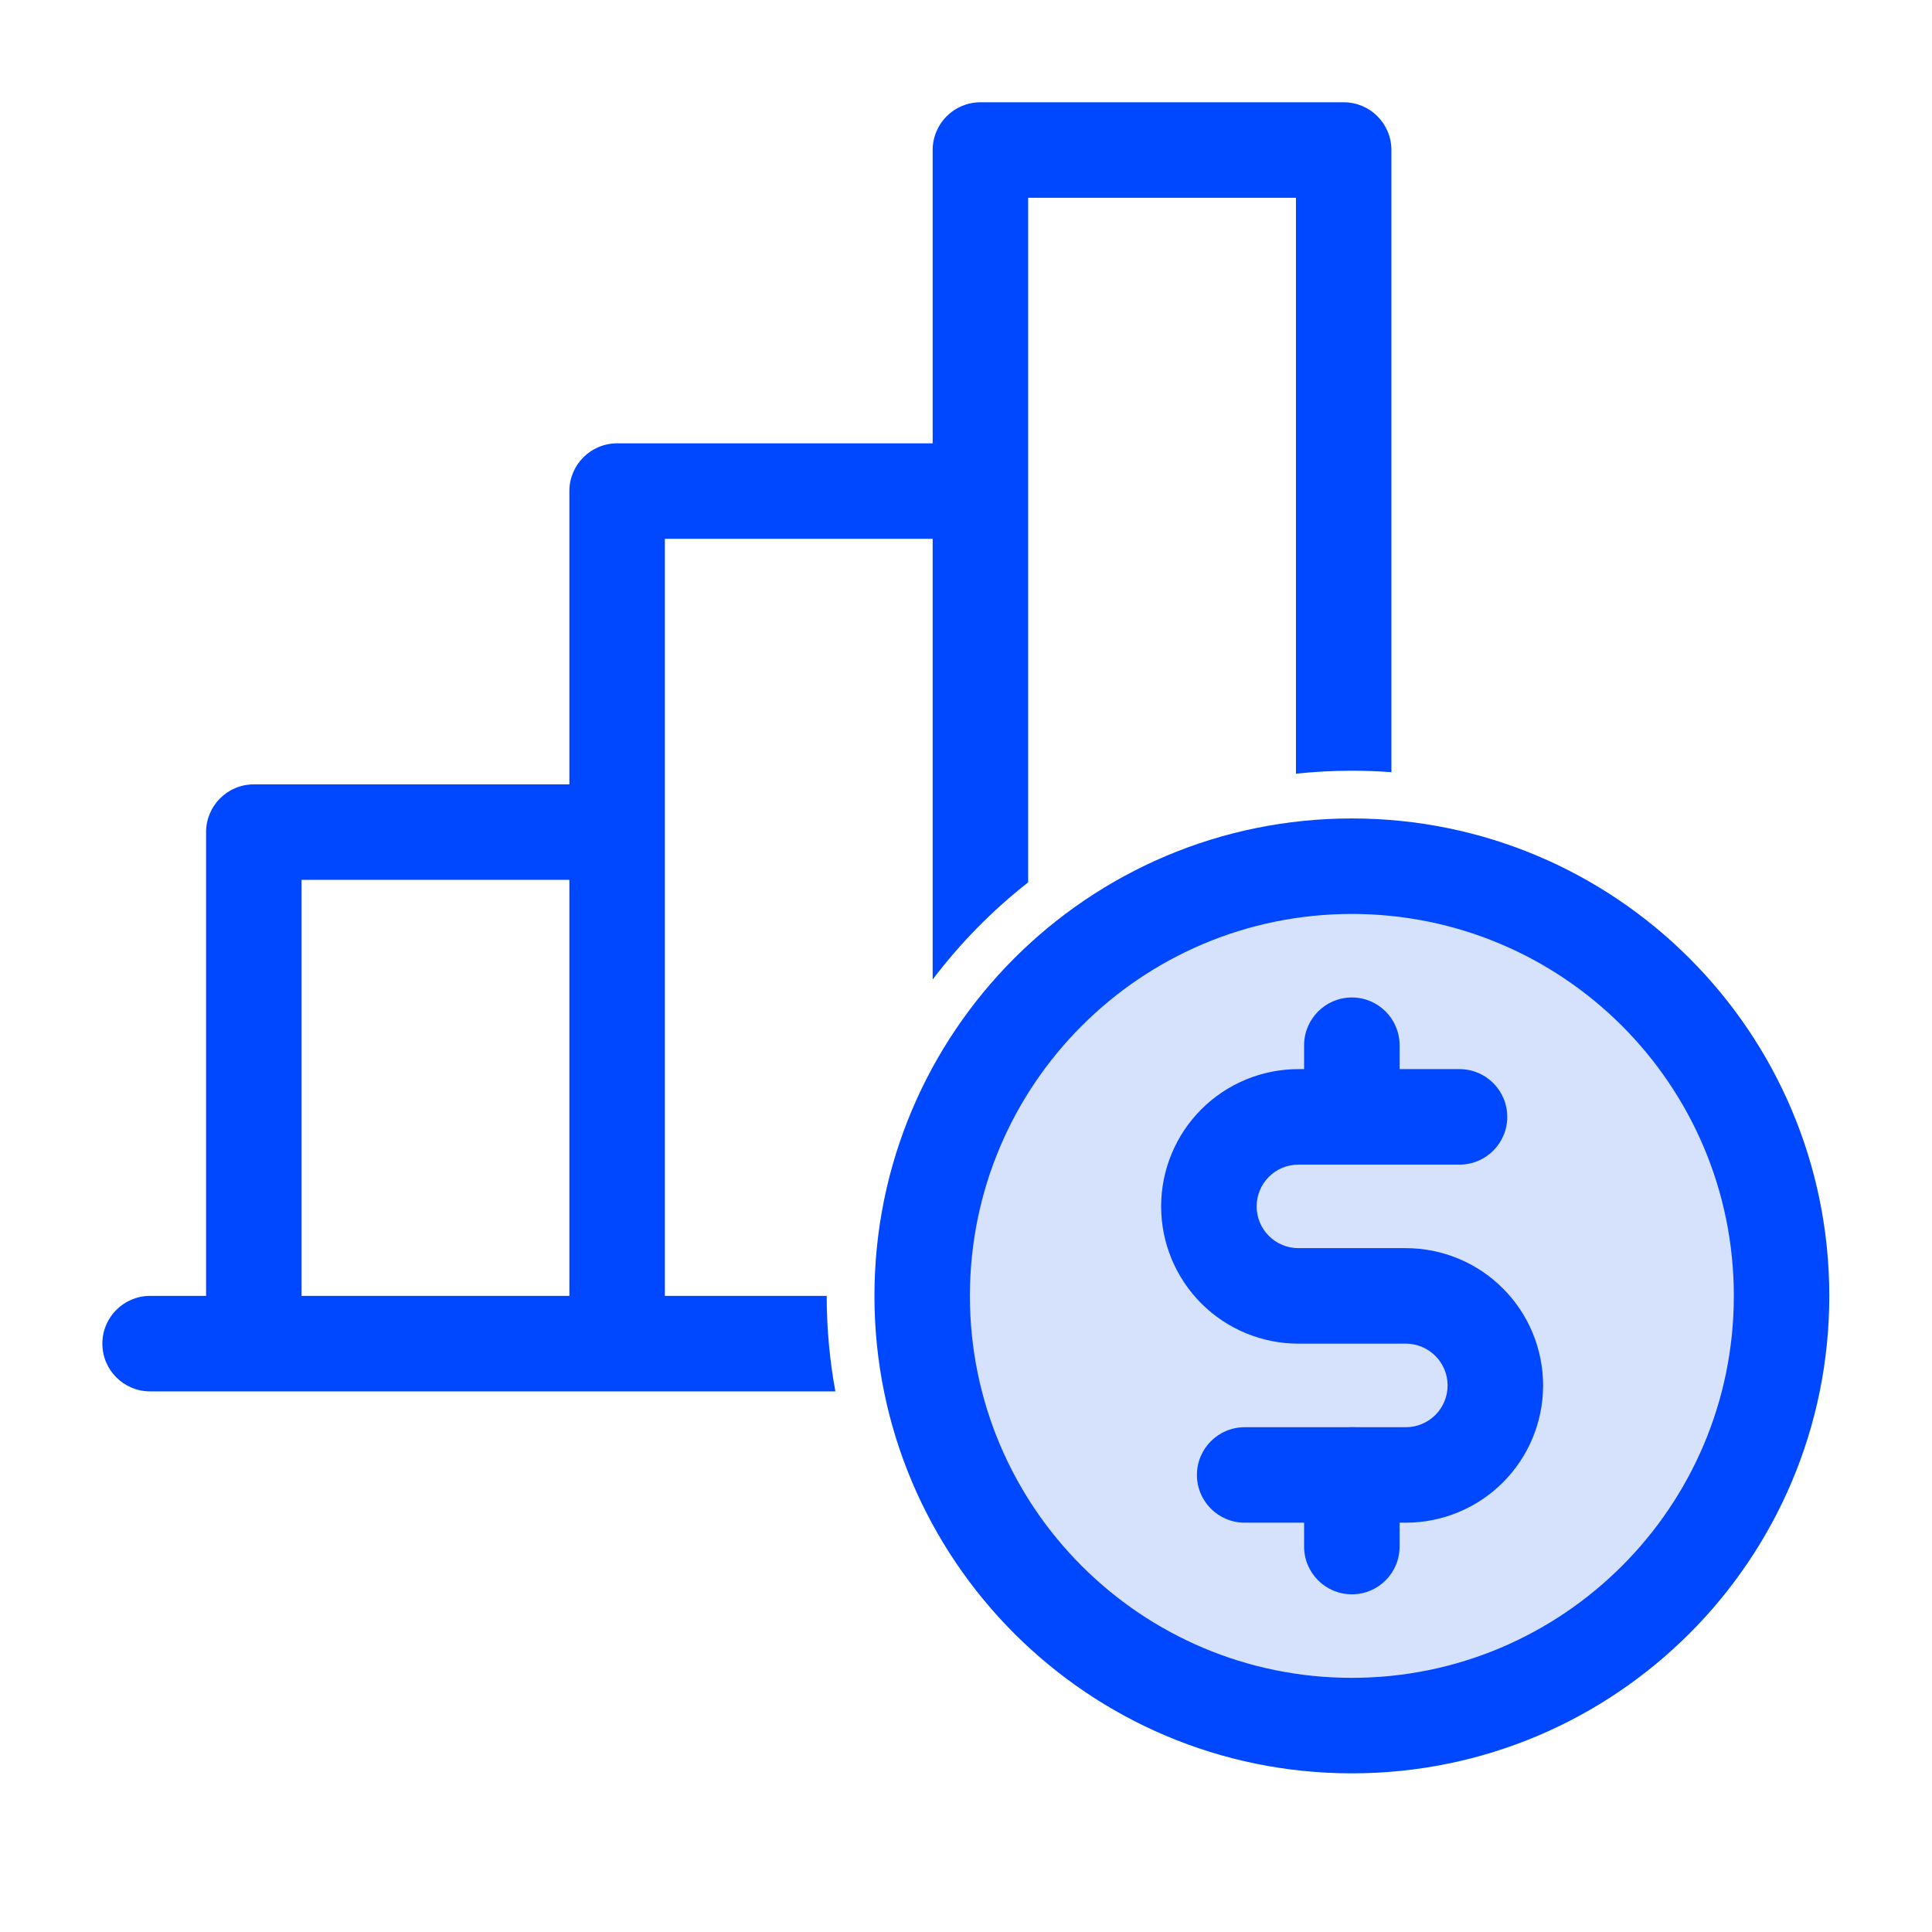
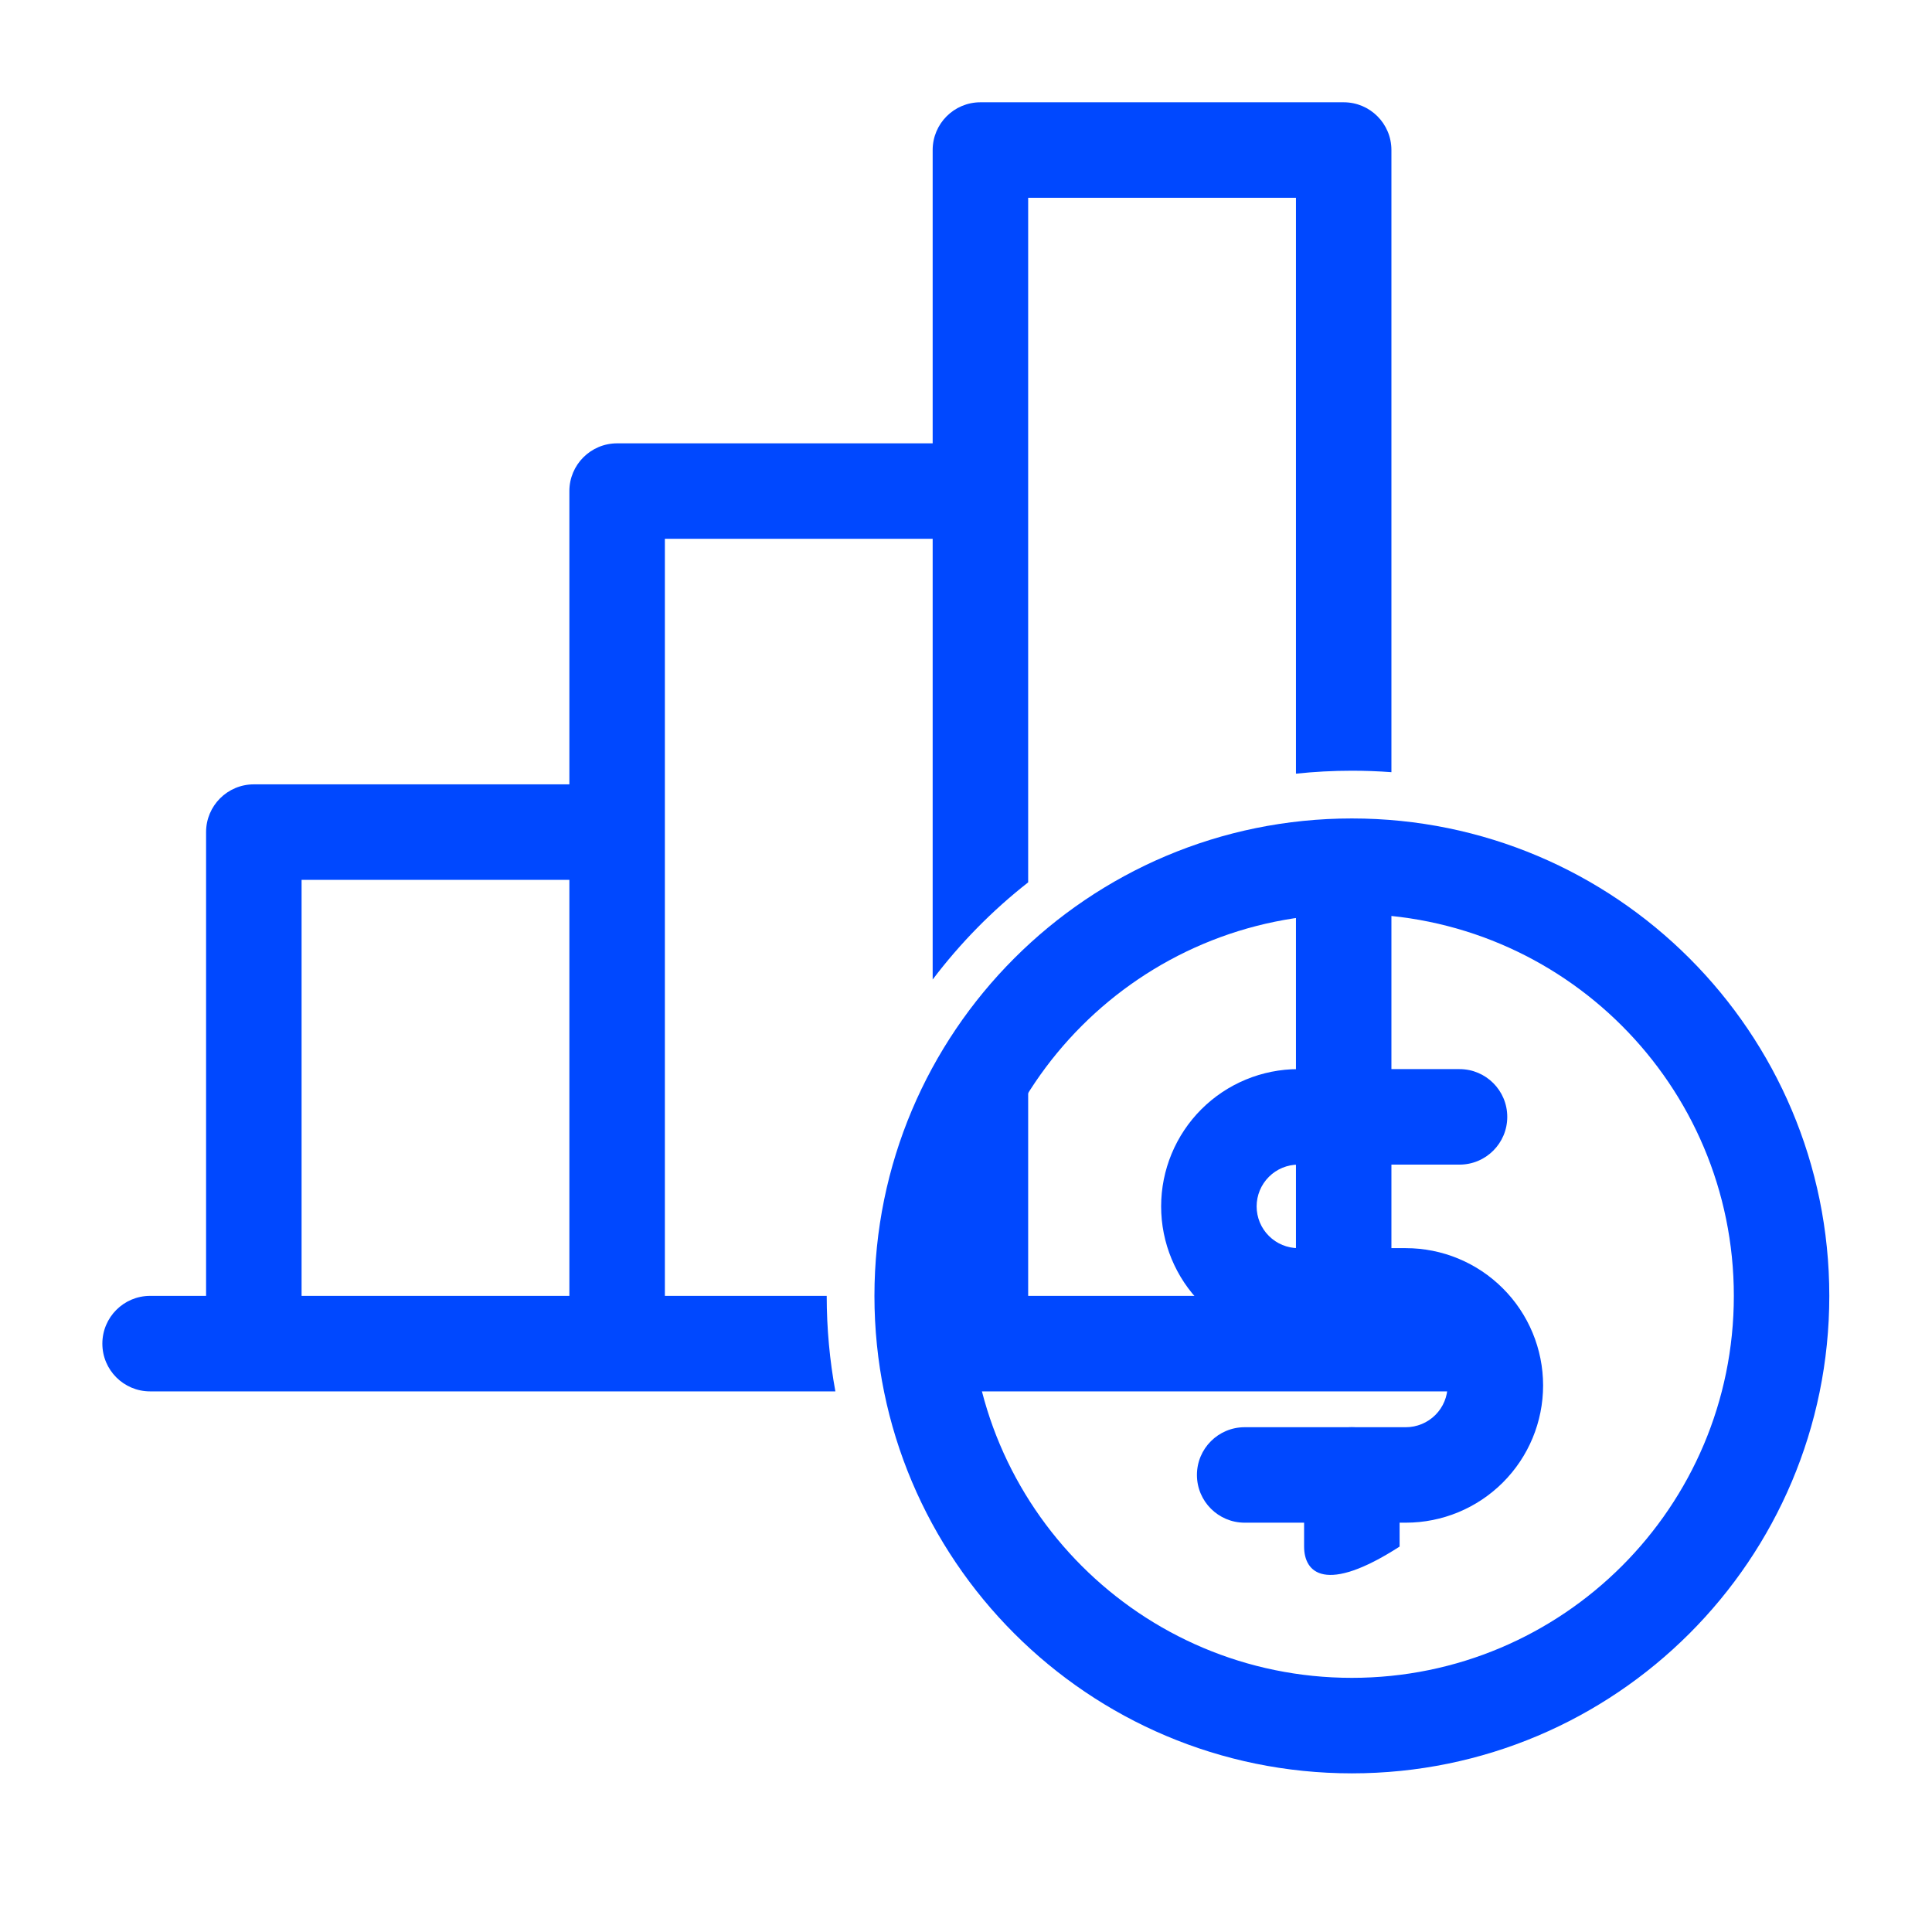
<svg xmlns="http://www.w3.org/2000/svg" width="51" height="51" viewBox="0 0 51 51" fill="none">
  <path fill-rule="evenodd" clip-rule="evenodd" d="M24.62 3.961C24.62 3.264 25.184 2.7 25.881 2.7H35.47C36.166 2.7 36.73 3.264 36.73 3.961V20.384C36.386 20.358 36.038 20.345 35.687 20.345C35.188 20.345 34.695 20.372 34.21 20.423V5.221H27.141V23.292C26.194 24.034 25.346 24.897 24.62 25.857V14.223H17.551V34.208H21.823C21.823 34.209 21.823 34.209 21.823 34.209C21.823 35.069 21.902 35.912 22.052 36.729H16.294L16.291 36.729L16.288 36.729H3.962C3.266 36.729 2.702 36.165 2.702 35.469C2.702 34.773 3.266 34.208 3.962 34.208H5.44V21.965C5.44 21.269 6.005 20.705 6.701 20.705H15.03V12.963C15.03 12.267 15.595 11.703 16.291 11.703H24.62V3.961ZM36.73 22.913V34.208H38.21C38.906 34.208 39.471 34.773 39.471 35.469C39.471 36.165 38.906 36.729 38.21 36.729H35.47H25.881H24.625C24.441 35.919 24.344 35.075 24.344 34.209C24.344 34.209 24.344 34.209 24.344 34.208H24.62V31.709C25.041 29.84 25.923 28.145 27.141 26.75V34.208H34.21V22.961C34.693 22.898 35.186 22.866 35.687 22.866C36.039 22.866 36.387 22.882 36.73 22.913ZM15.03 23.226H7.961V34.208H15.03V23.226Z" fill="#0048FF" />
-   <path d="M35.687 45.551C41.952 45.551 47.03 40.473 47.03 34.208C47.03 27.944 41.952 22.866 35.687 22.866C29.423 22.866 24.344 27.944 24.344 34.208C24.344 40.473 29.423 45.551 35.687 45.551Z" fill="#D6E1FC" />
-   <path fill-rule="evenodd" clip-rule="evenodd" d="M35.686 26.331C36.382 26.331 36.946 26.896 36.946 27.592V29.482C36.946 30.178 36.382 30.743 35.686 30.743C34.99 30.743 34.425 30.178 34.425 29.482V27.592C34.425 26.896 34.99 26.331 35.686 26.331Z" fill="#0048FF" />
-   <path fill-rule="evenodd" clip-rule="evenodd" d="M35.686 37.675C36.382 37.675 36.946 38.239 36.946 38.935V40.826C36.946 41.522 36.382 42.086 35.686 42.086C34.99 42.086 34.425 41.522 34.425 40.826V38.935C34.425 38.239 34.99 37.675 35.686 37.675Z" fill="#0048FF" />
+   <path fill-rule="evenodd" clip-rule="evenodd" d="M35.686 37.675C36.382 37.675 36.946 38.239 36.946 38.935V40.826C34.99 42.086 34.425 41.522 34.425 40.826V38.935C34.425 38.239 34.99 37.675 35.686 37.675Z" fill="#0048FF" />
  <path fill-rule="evenodd" clip-rule="evenodd" d="M35.686 24.126C30.117 24.126 25.603 28.64 25.603 34.209C25.603 39.777 30.117 44.291 35.686 44.291C41.254 44.291 45.769 39.777 45.769 34.209C45.769 28.64 41.254 24.126 35.686 24.126ZM23.083 34.209C23.083 27.248 28.725 21.605 35.686 21.605C42.646 21.605 48.289 27.248 48.289 34.209C48.289 41.169 42.646 46.812 35.686 46.812C28.725 46.812 23.083 41.169 23.083 34.209Z" fill="#0048FF" />
  <path fill-rule="evenodd" clip-rule="evenodd" d="M34.274 30.743C33.982 30.743 33.701 30.859 33.495 31.066C33.288 31.273 33.172 31.553 33.172 31.846C33.172 32.138 33.288 32.419 33.495 32.625C33.701 32.832 33.982 32.948 34.274 32.948H37.11C38.071 32.948 38.993 33.33 39.672 34.01C40.352 34.689 40.734 35.611 40.734 36.572C40.734 37.533 40.352 38.455 39.672 39.134C38.993 39.813 38.071 40.195 37.11 40.195H32.856C32.16 40.195 31.596 39.631 31.596 38.935C31.596 38.239 32.16 37.675 32.856 37.675H37.11C37.403 37.675 37.683 37.558 37.89 37.352C38.097 37.145 38.213 36.864 38.213 36.572C38.213 36.279 38.097 35.999 37.89 35.792C37.683 35.585 37.403 35.469 37.11 35.469H34.274C33.313 35.469 32.392 35.087 31.712 34.408C31.033 33.728 30.651 32.807 30.651 31.846C30.651 30.885 31.033 29.963 31.712 29.283C32.392 28.604 33.313 28.222 34.274 28.222H38.528C39.224 28.222 39.788 28.786 39.788 29.483C39.788 30.179 39.224 30.743 38.528 30.743H34.274Z" fill="#0048FF" />
</svg>